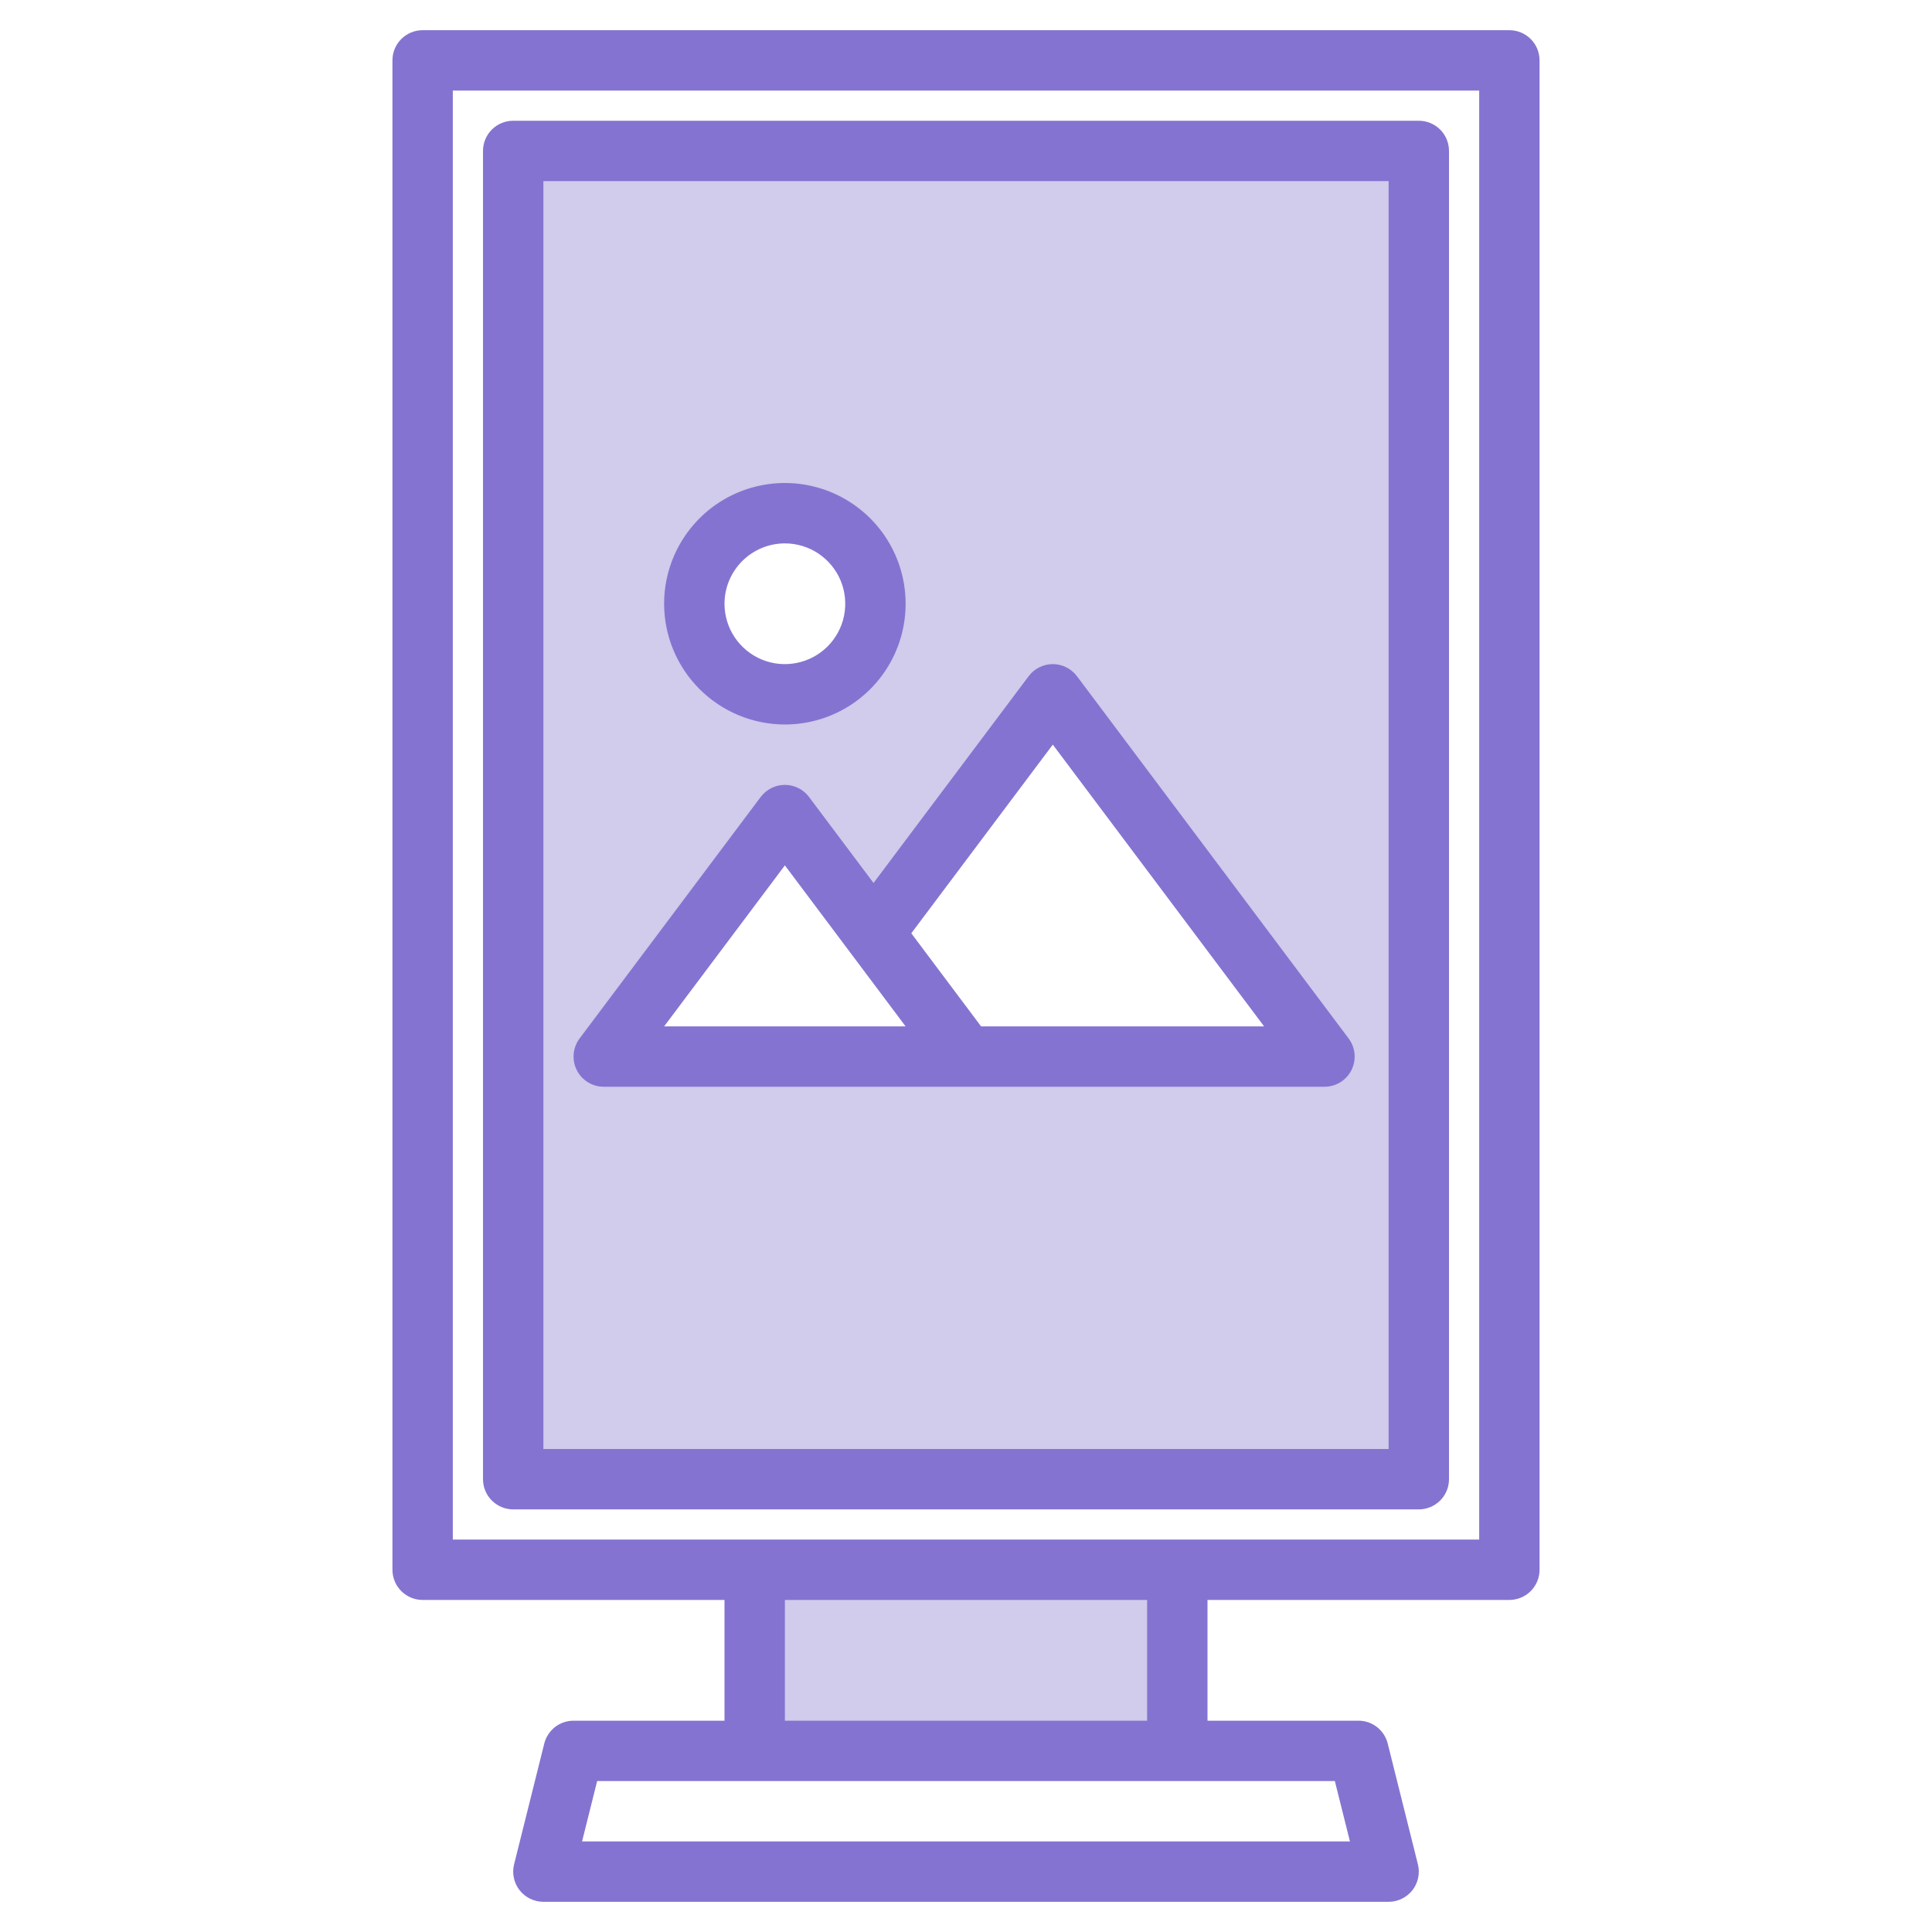
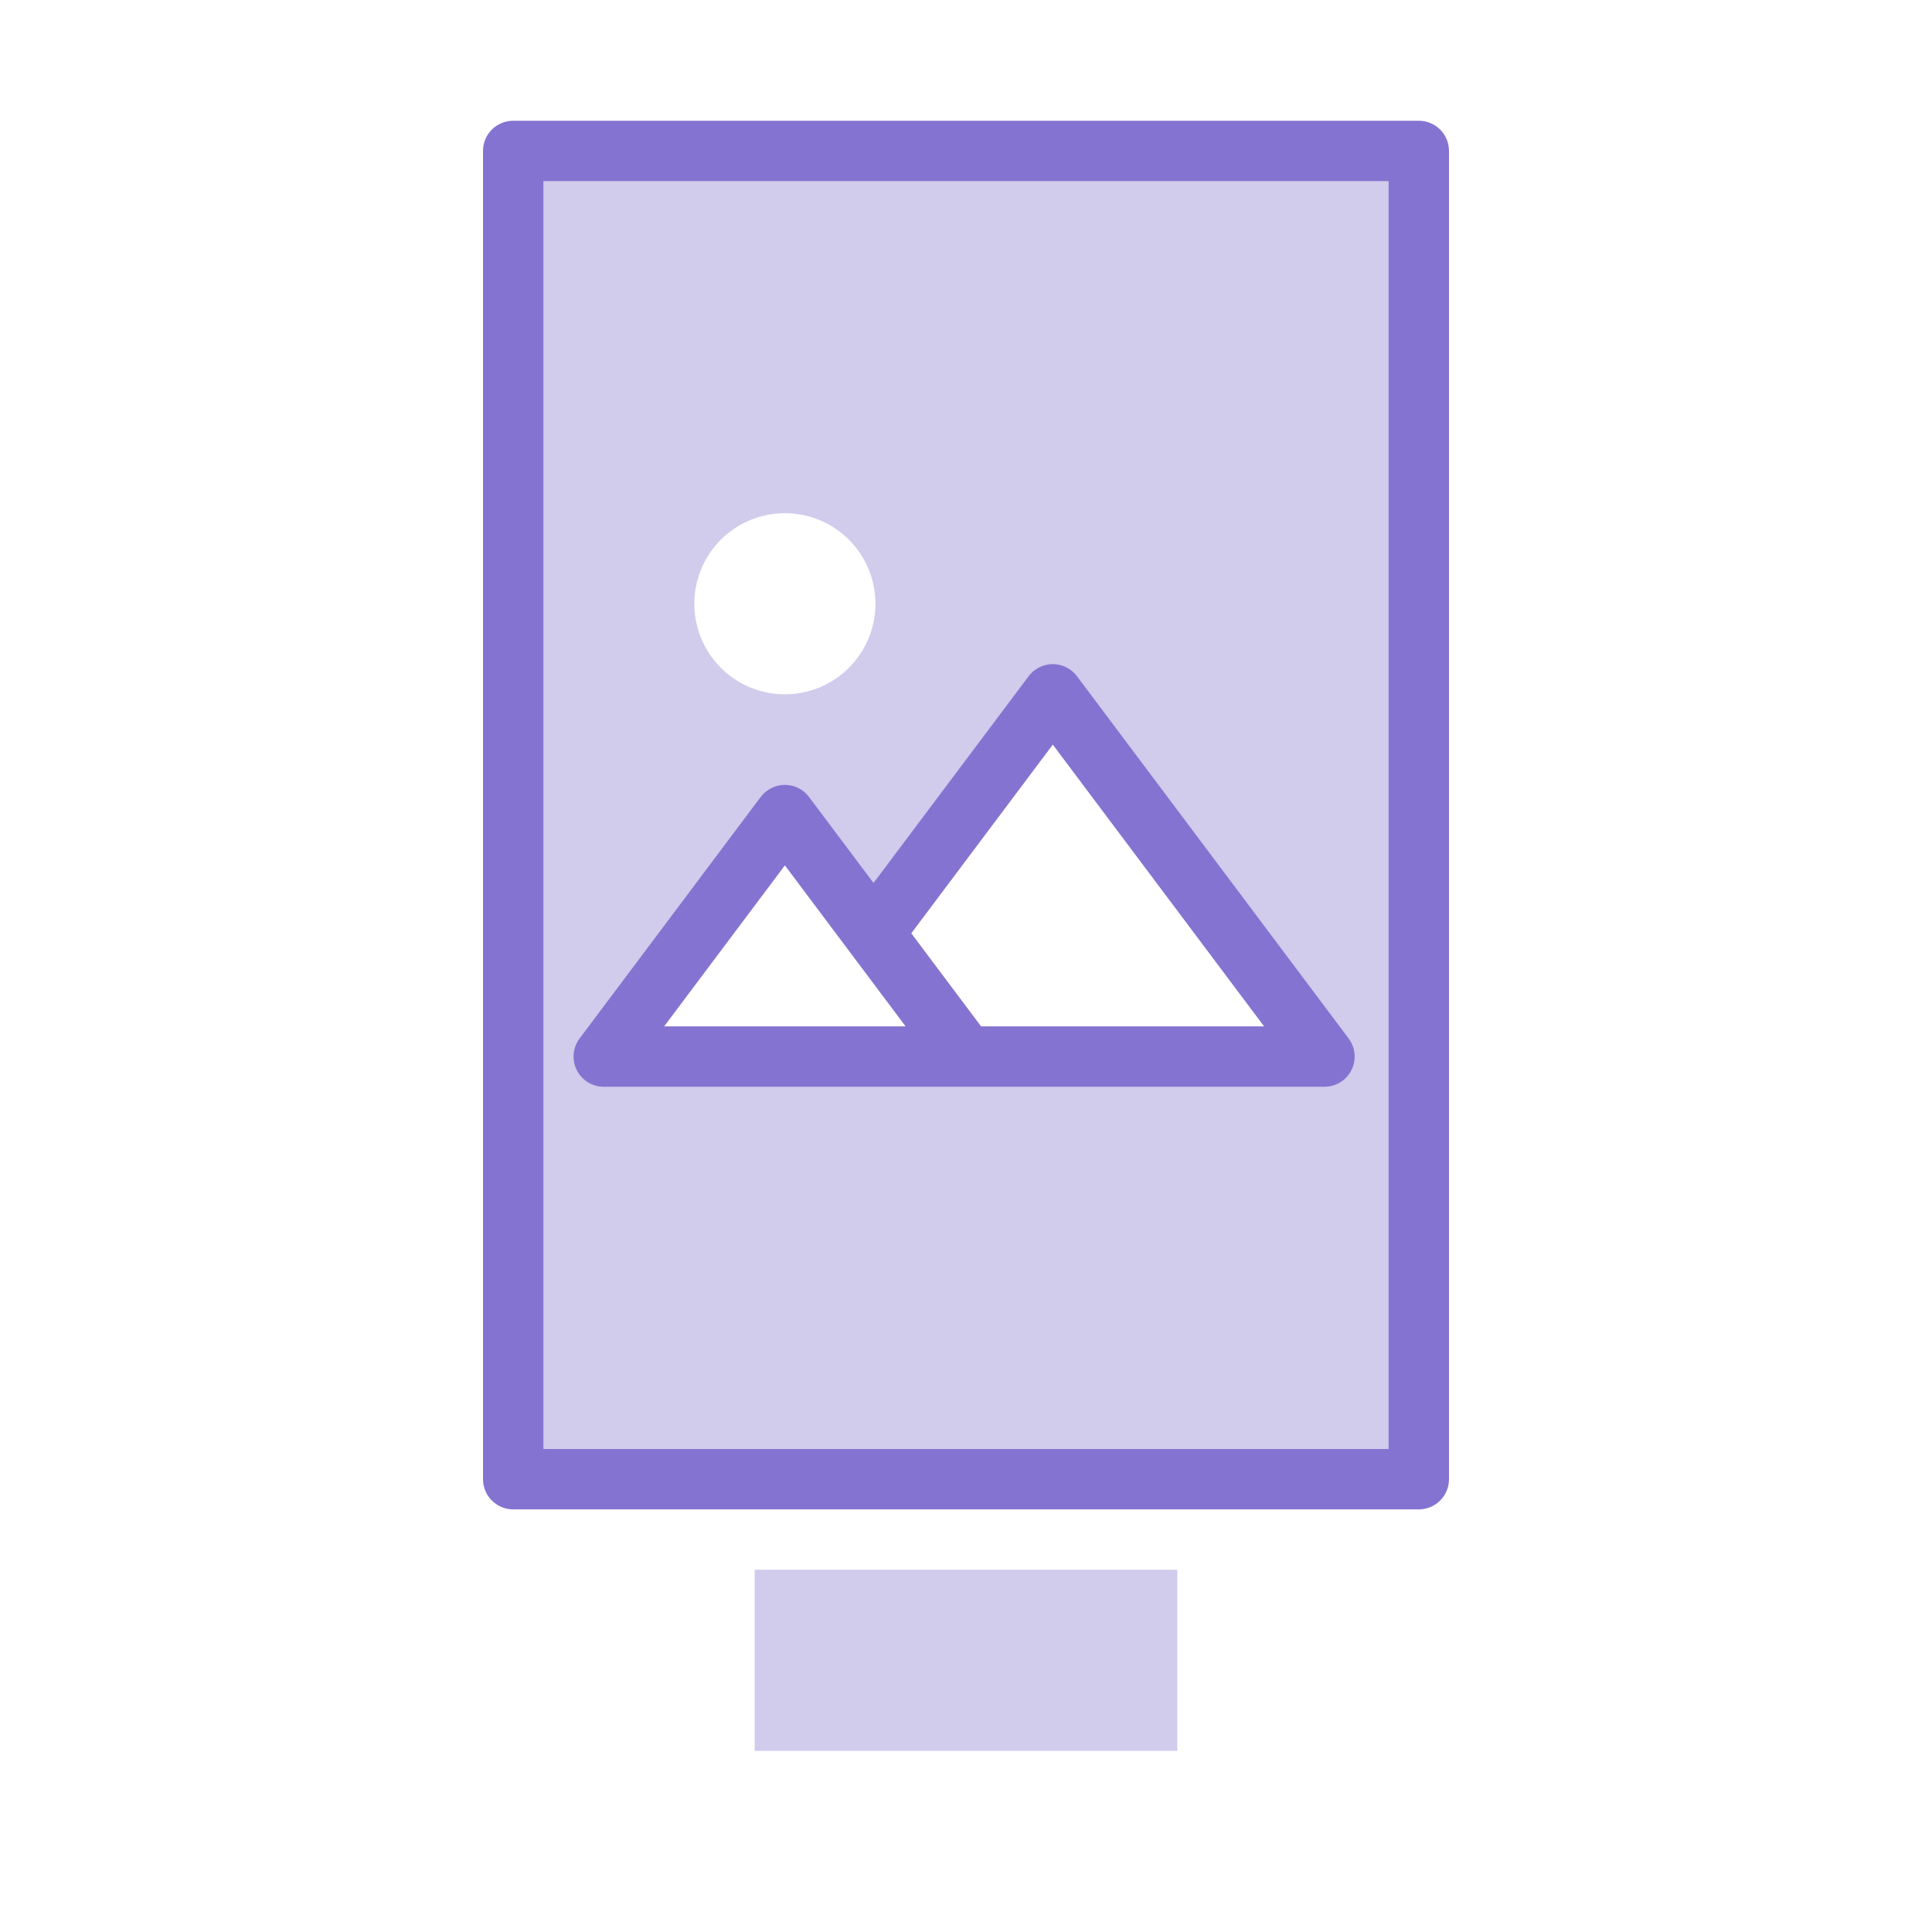
<svg xmlns="http://www.w3.org/2000/svg" width="70" height="70" viewBox="0 0 70 70" fill="none">
  <path d="M27.344 56.875H42.656V63.438H27.344V56.875Z" fill="#D1CBEC" />
  <path d="M18.594 5.469V53.594H51.406V5.469H18.594ZM28.438 18.594C29.087 18.594 29.721 18.786 30.261 19.147C30.8 19.507 31.221 20.02 31.469 20.619C31.717 21.219 31.782 21.879 31.656 22.515C31.529 23.152 31.217 23.736 30.758 24.195C30.299 24.654 29.714 24.967 29.078 25.093C28.441 25.22 27.781 25.155 27.182 24.907C26.582 24.658 26.07 24.238 25.709 23.698C25.349 23.158 25.156 22.524 25.156 21.875C25.157 21.005 25.502 20.17 26.117 19.555C26.733 18.94 27.567 18.594 28.438 18.594V18.594ZM21.875 38.281L28.438 29.531L31.65 33.815L38.145 25.156L47.988 38.281H21.875Z" fill="#D1CBEC" />
-   <path d="M54.688 1.094H15.312C15.022 1.094 14.744 1.209 14.539 1.414C14.334 1.619 14.219 1.897 14.219 2.188V56.875C14.219 57.165 14.334 57.443 14.539 57.648C14.744 57.853 15.022 57.969 15.312 57.969H26.25V62.344H20.781C20.537 62.344 20.3 62.425 20.108 62.575C19.916 62.726 19.779 62.936 19.72 63.172L18.627 67.547C18.586 67.709 18.583 67.877 18.618 68.039C18.652 68.202 18.723 68.355 18.826 68.486C18.928 68.617 19.059 68.722 19.208 68.795C19.357 68.868 19.521 68.906 19.688 68.906H50.312C50.479 68.906 50.643 68.868 50.792 68.795C50.941 68.722 51.072 68.617 51.175 68.486C51.277 68.355 51.348 68.202 51.382 68.039C51.417 67.877 51.414 67.709 51.373 67.547L50.28 63.172C50.221 62.936 50.084 62.726 49.892 62.575C49.7 62.425 49.463 62.344 49.219 62.344H43.75V57.969H54.688C54.978 57.969 55.256 57.853 55.461 57.648C55.666 57.443 55.781 57.165 55.781 56.875V2.188C55.781 1.897 55.666 1.619 55.461 1.414C55.256 1.209 54.978 1.094 54.688 1.094ZM48.364 64.531L48.911 66.719H21.089L21.636 64.531H48.364ZM28.438 62.344V57.969H41.562V62.344H28.438ZM53.594 55.781H16.406V3.281H53.594V55.781Z" fill="#8573D1" />
  <path d="M51.406 4.375H18.594C18.304 4.375 18.026 4.49 17.82 4.695C17.615 4.9 17.5 5.179 17.5 5.469V53.594C17.5 53.884 17.615 54.162 17.82 54.367C18.026 54.572 18.304 54.688 18.594 54.688H51.406C51.696 54.688 51.974 54.572 52.18 54.367C52.385 54.162 52.5 53.884 52.5 53.594V5.469C52.5 5.179 52.385 4.9 52.18 4.695C51.974 4.49 51.696 4.375 51.406 4.375V4.375ZM50.312 52.5H19.688V6.562H50.312V52.5Z" fill="#8573D1" />
  <path d="M48.863 37.625L39.02 24.5C38.918 24.364 38.785 24.254 38.634 24.178C38.482 24.102 38.314 24.062 38.145 24.062C37.975 24.062 37.807 24.102 37.655 24.178C37.504 24.254 37.371 24.364 37.27 24.5L31.65 31.992L29.312 28.875C29.211 28.739 29.078 28.629 28.927 28.553C28.775 28.477 28.607 28.438 28.438 28.438C28.268 28.438 28.1 28.477 27.948 28.553C27.797 28.629 27.664 28.739 27.562 28.875L21 37.625C20.878 37.788 20.804 37.981 20.786 38.183C20.767 38.385 20.806 38.589 20.897 38.77C20.988 38.952 21.127 39.105 21.3 39.212C21.473 39.318 21.672 39.375 21.875 39.375H47.988C48.191 39.375 48.391 39.318 48.563 39.212C48.736 39.105 48.876 38.952 48.967 38.77C49.057 38.589 49.096 38.385 49.078 38.183C49.059 37.981 48.985 37.788 48.863 37.625ZM24.062 37.188L28.438 31.354L32.812 37.188H24.062ZM35.547 37.188L33.018 33.815L38.145 26.979L45.801 37.188H35.547Z" fill="#8573D1" />
-   <path d="M28.438 26.25C29.303 26.25 30.149 25.993 30.868 25.513C31.588 25.032 32.148 24.349 32.48 23.549C32.811 22.75 32.897 21.87 32.728 21.021C32.56 20.173 32.143 19.393 31.531 18.781C30.919 18.17 30.14 17.753 29.291 17.584C28.442 17.415 27.563 17.502 26.763 17.833C25.964 18.164 25.281 18.725 24.8 19.444C24.319 20.164 24.062 21.01 24.062 21.875C24.064 23.035 24.525 24.147 25.345 24.967C26.166 25.787 27.278 26.249 28.438 26.25V26.25ZM28.438 19.688C28.87 19.688 29.293 19.816 29.653 20.056C30.012 20.297 30.293 20.638 30.459 21.038C30.624 21.438 30.667 21.877 30.583 22.302C30.499 22.726 30.29 23.116 29.984 23.422C29.678 23.728 29.289 23.936 28.864 24.02C28.44 24.105 28 24.062 27.6 23.896C27.201 23.73 26.859 23.45 26.619 23.09C26.378 22.731 26.25 22.308 26.25 21.875C26.251 21.295 26.481 20.739 26.892 20.329C27.302 19.919 27.858 19.688 28.438 19.688V19.688Z" fill="#8573D1" />
</svg>